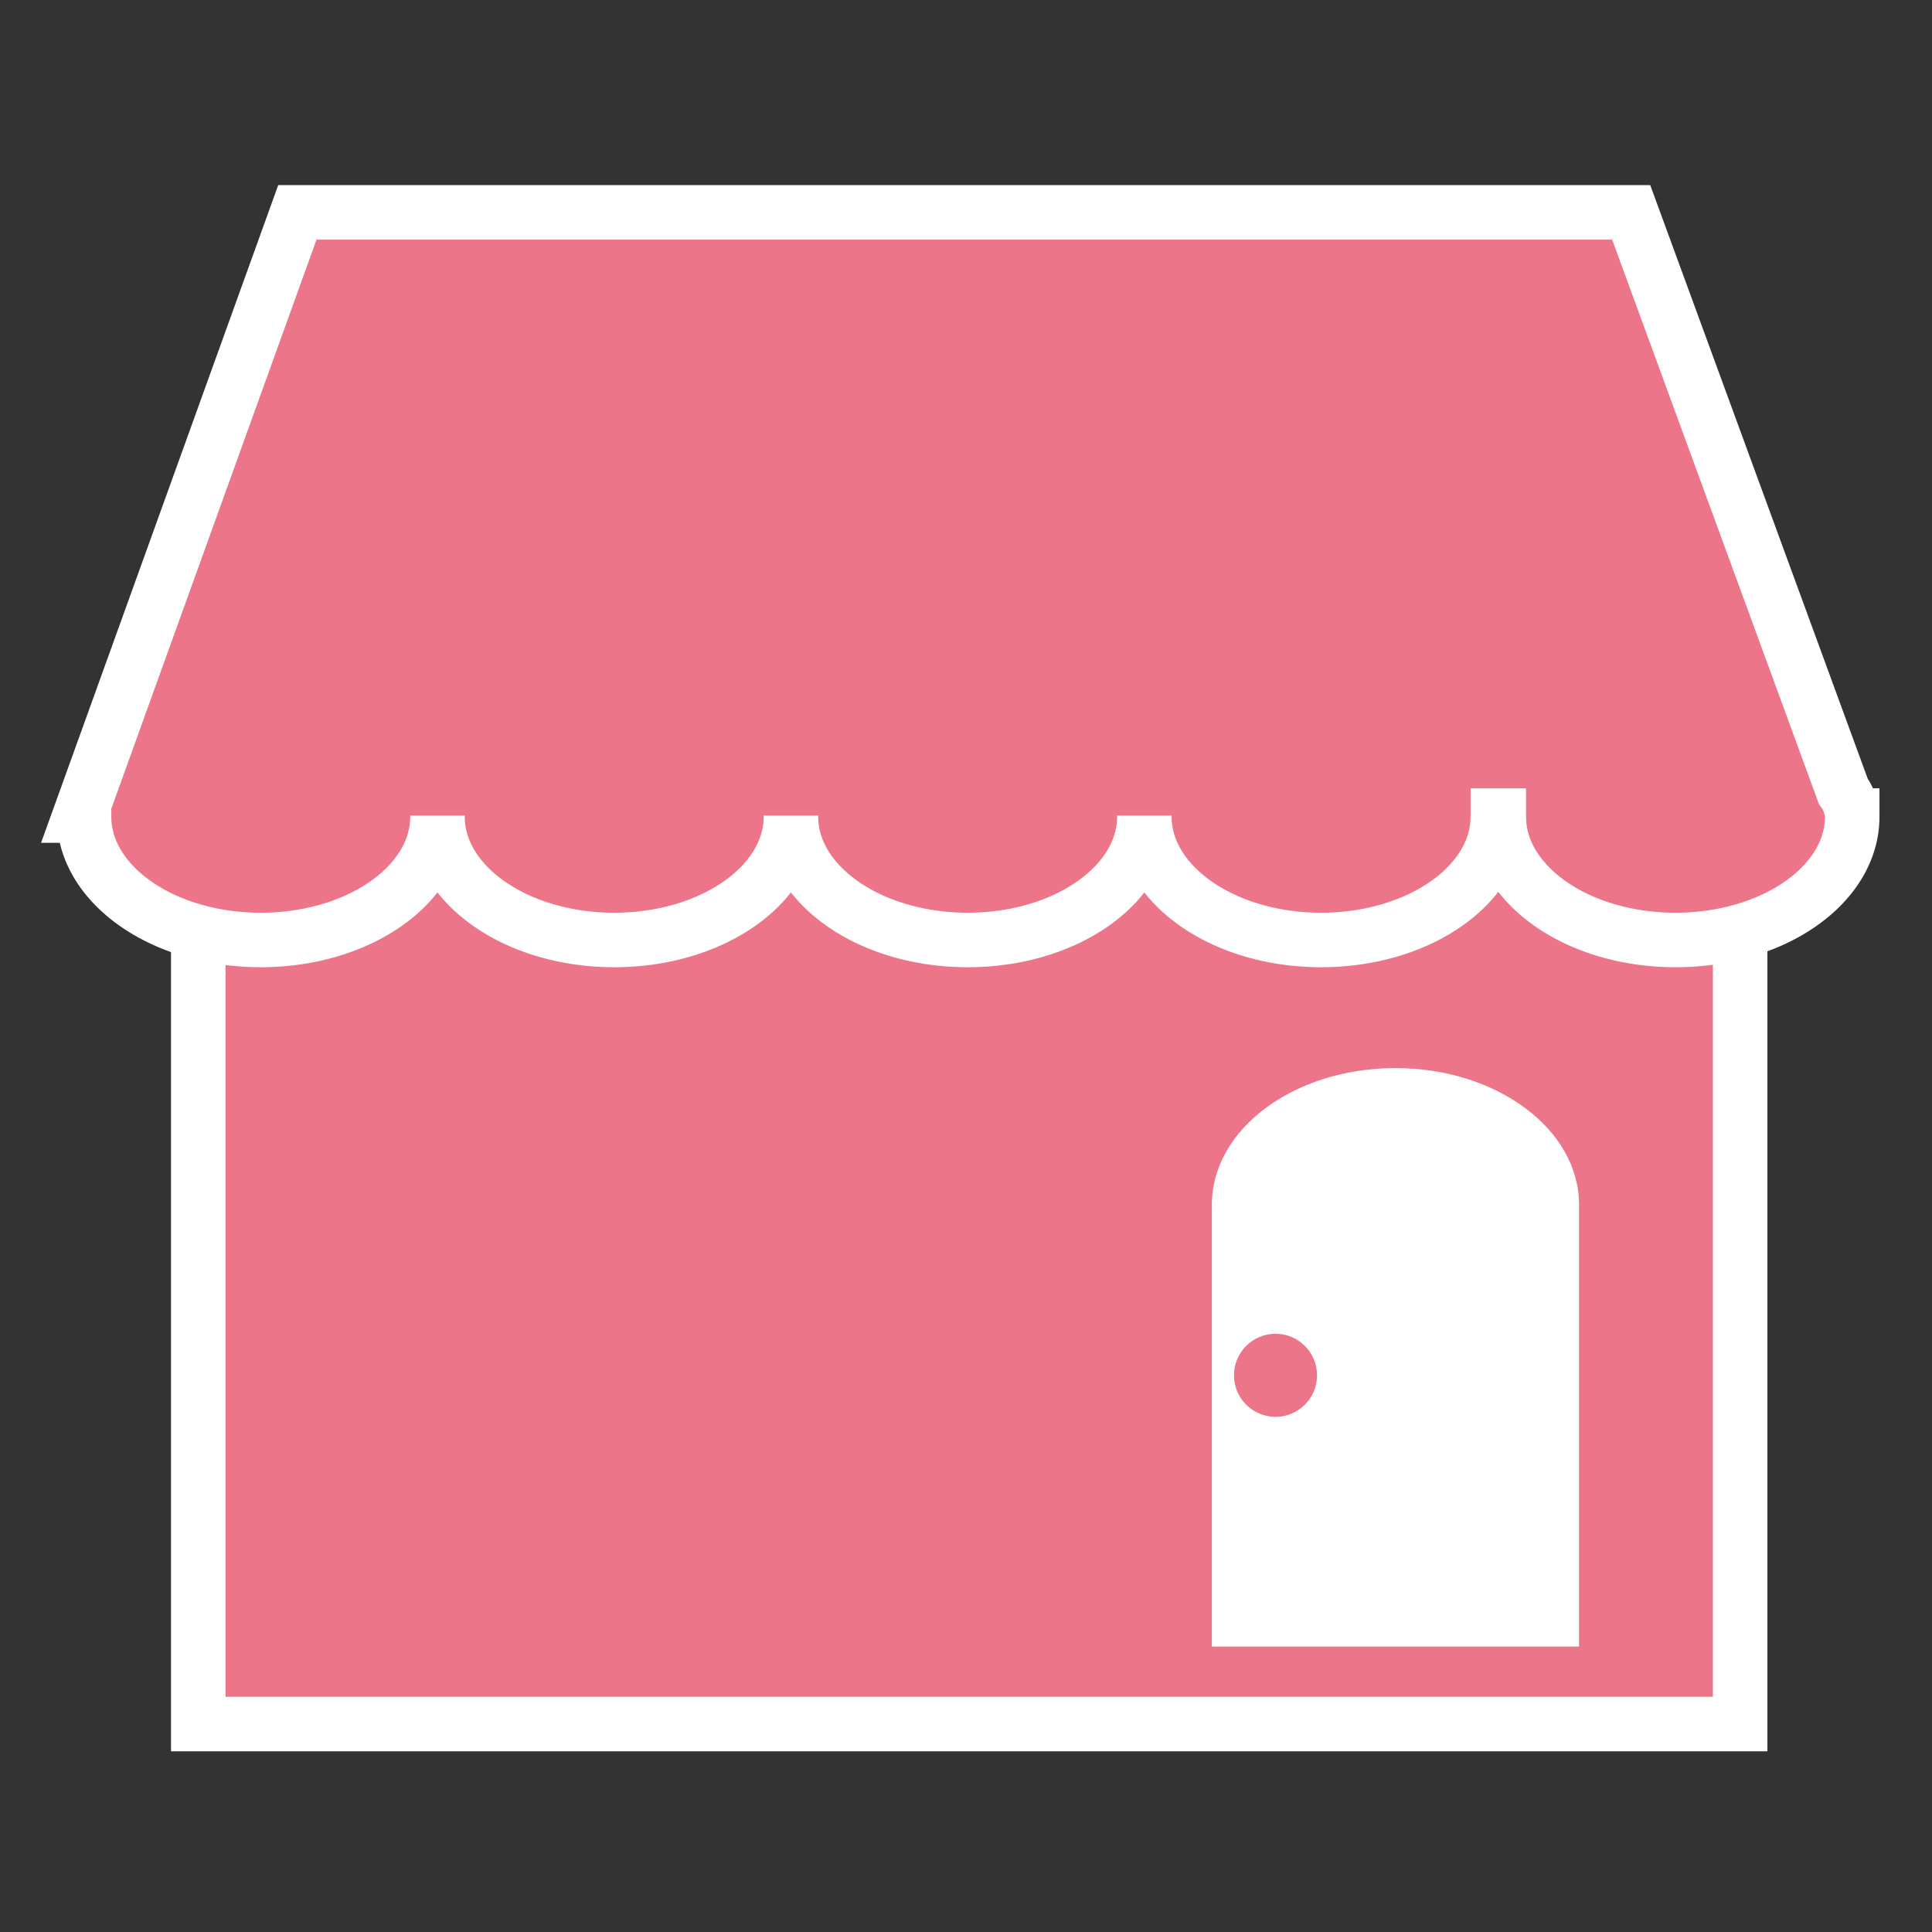
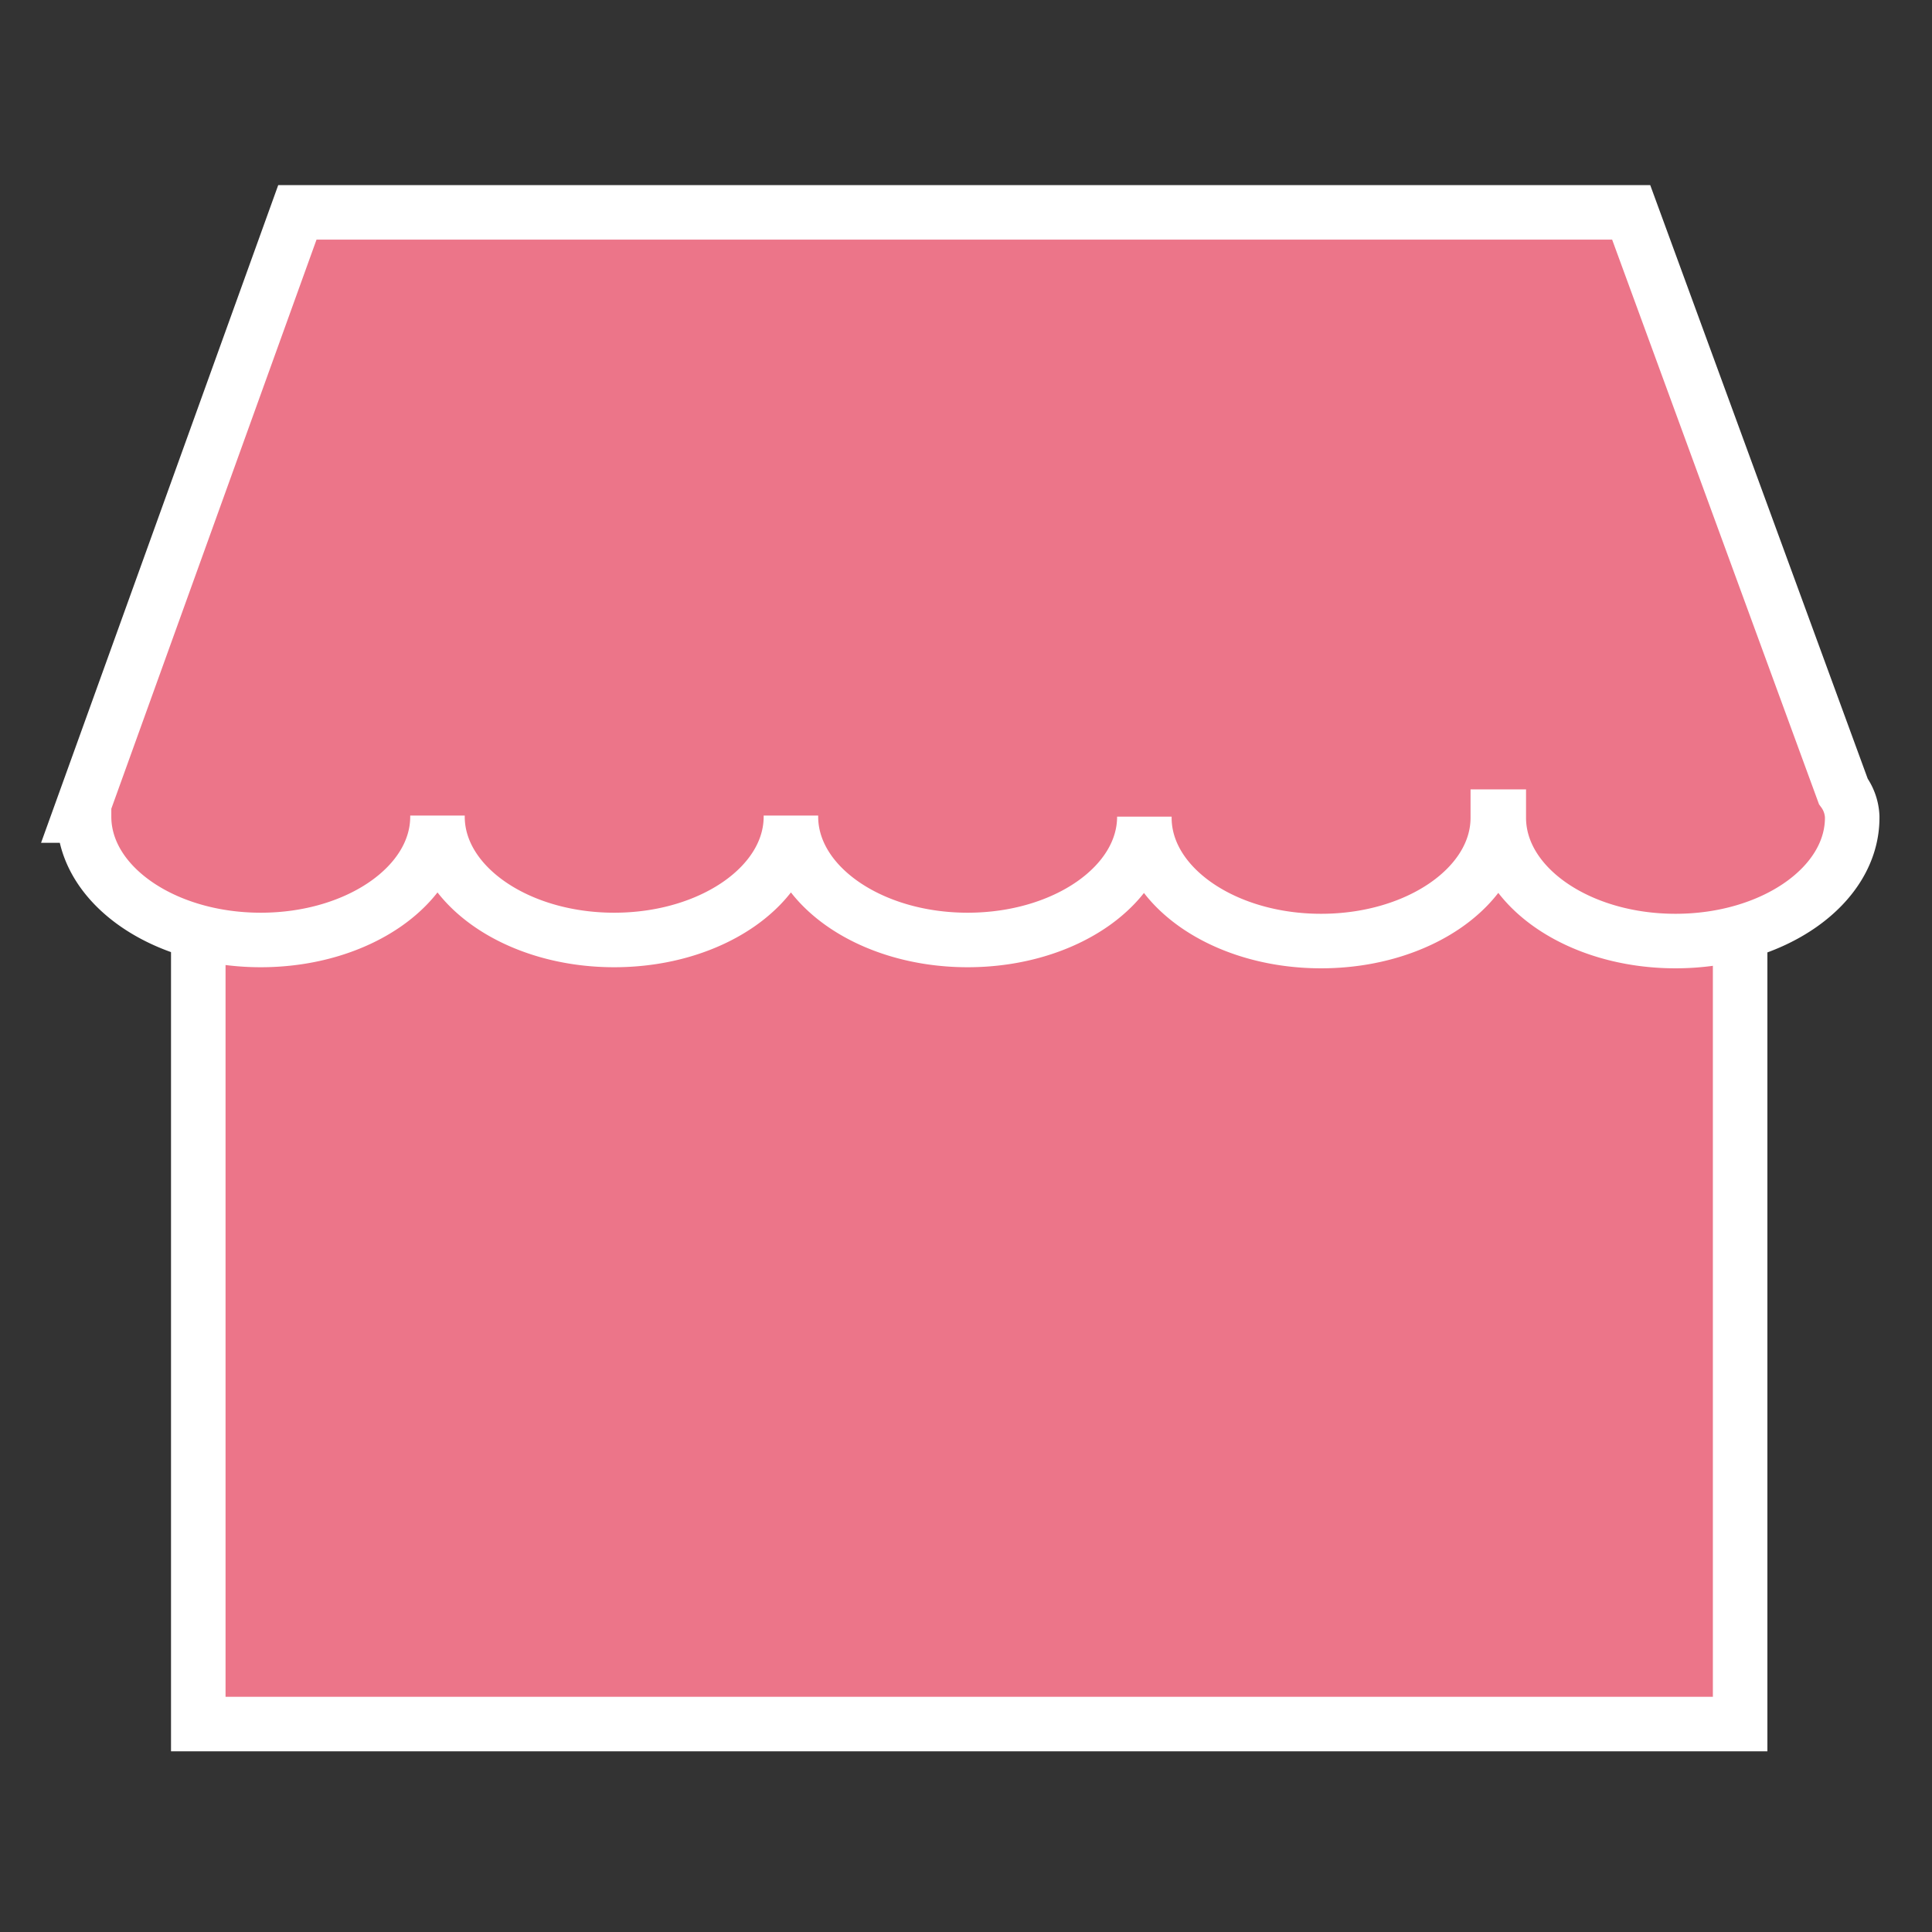
<svg xmlns="http://www.w3.org/2000/svg" id="レイヤー_14" data-name="レイヤー 14" viewBox="0 0 875.96 875.96">
  <rect x="0" y="0" width="875.96" height="875.96" fill="#333333" stroke="none" />
  <defs>
    <style>.cls-1,.cls-2,.cls-4{fill:#ec7589;}.cls-1,.cls-2{stroke:#fff;stroke-width:24.72px;}.cls-2{stroke-miterlimit:10;}.cls-3{fill:#fff;}</style>
  </defs>
  <title>アートボード 2</title>
  <rect class="cls-1" x="89.9" y="341.18" width="699.07" height="440.5" />
-   <path class="cls-2" d="M839.75,369.78l0-.07a21,21,0,0,0-4-10.92L739.57,96.28H134.83L36.21,369.78h1.9c0,.16,0,.33,0,.49,0,30.88,35.87,55.91,80.12,55.91s80.12-25,80.12-55.91c0-.16,0-.33,0-.49h0c0,.17,0,.33,0,.49,0,30.88,35.88,55.91,80.13,55.91s80.12-25,80.12-55.91c0-.16,0-.32,0-.49h0c0,.17,0,.33,0,.49,0,30.88,35.87,55.91,80.13,55.91s80.12-25,80.12-55.91c0-.16,0-.32,0-.49h0c0,.17,0,.33,0,.49,0,30.88,35.87,55.91,80.12,55.91s80.13-25,80.13-55.91c0-.16,0-.32,0-.49h.44c0,.16,0,.33,0,.49,0,30.88,35.87,55.91,80.12,55.91s80.12-25,80.12-55.91c0-.16,0-.33,0-.49Z" />
-   <path class="cls-3" d="M632.68,484.26c-46,0-83.24,27.73-83.24,62V746.55H715.93V546.21C715.93,512,678.66,484.26,632.68,484.26Z" />
+   <path class="cls-2" d="M839.75,369.78l0-.07a21,21,0,0,0-4-10.92L739.57,96.28H134.83L36.21,369.78h1.9c0,.16,0,.33,0,.49,0,30.88,35.87,55.91,80.12,55.91s80.12-25,80.12-55.91c0-.16,0-.33,0-.49h0c0,.17,0,.33,0,.49,0,30.88,35.88,55.91,80.13,55.91s80.12-25,80.12-55.91c0-.16,0-.32,0-.49h0c0,.17,0,.33,0,.49,0,30.88,35.87,55.91,80.13,55.91s80.12-25,80.12-55.91h0c0,.17,0,.33,0,.49,0,30.88,35.87,55.91,80.12,55.91s80.13-25,80.13-55.91c0-.16,0-.32,0-.49h.44c0,.16,0,.33,0,.49,0,30.88,35.87,55.91,80.12,55.91s80.12-25,80.12-55.91c0-.16,0-.33,0-.49Z" />
  <circle class="cls-4" cx="578.31" cy="623.55" r="18.83" />
</svg>